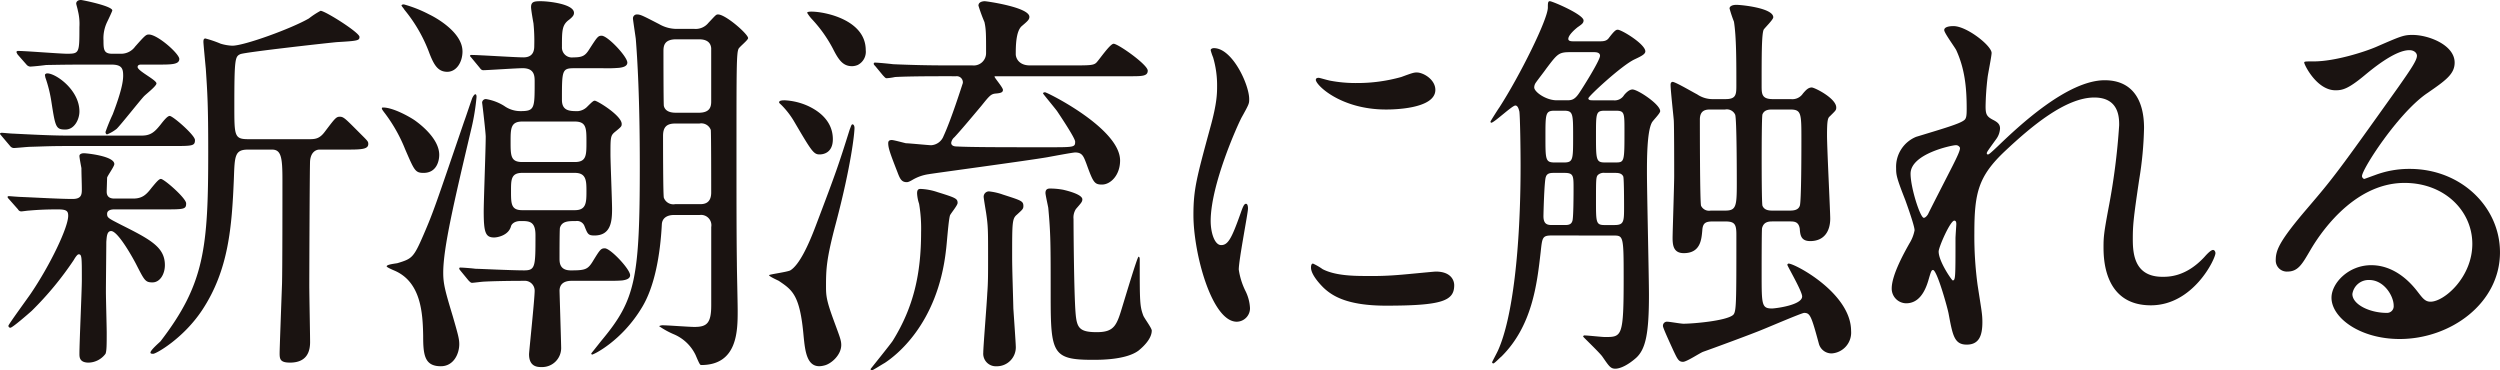
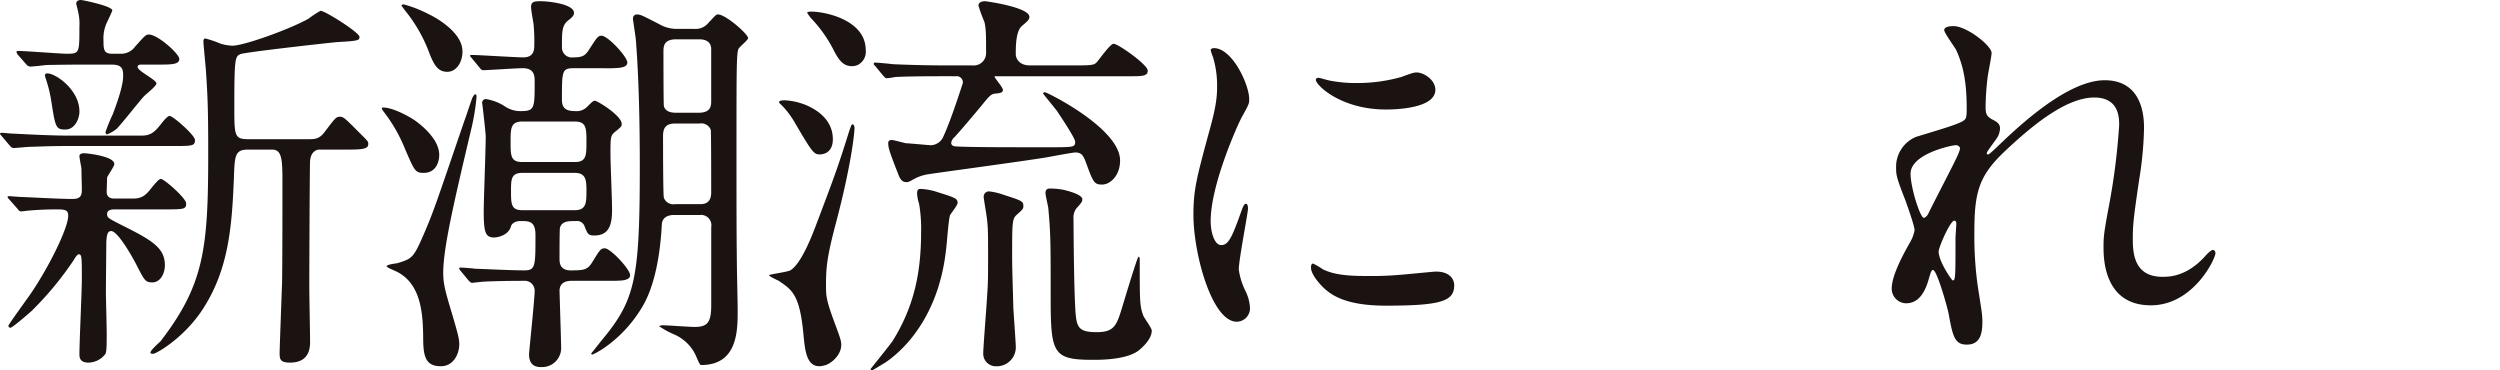
<svg xmlns="http://www.w3.org/2000/svg" width="536.508" height="79.458" viewBox="0 0 536.508 79.458">
  <g id="img_keyv-copy04" transform="translate(-90 -342.542)">
    <path id="パス_1895" data-name="パス 1895" d="M27.257-438.551c1.98,0,2.841-.947,3.96-2.324.86-1.119,1.551-1.894,1.98-1.894.689,0,5.424,4.132,5.424,5.166,0,1.291-.517,1.291-5.079,1.291H11.417c-4.046,0-5.079.087-8.178.172-.517,0-3.013.258-3.529.258a1.061,1.061,0,0,1-.689-.343l-1.894-2.239c-.257-.343-.345-.343-.345-.516,0-.087.259-.172.345-.172.258,0,1.981.172,2.324.172,3.357.172,8.437.43,11.45.43Zm-1.894,13.515c1.981,0,2.84-.862,3.96-2.324.862-1.033,1.55-1.894,1.981-1.894.688,0,5.424,4.133,5.424,5.251,0,1.292-.431,1.292-5.079,1.292H21.317c-.259,0-1.551,0-1.551.947,0,.86.259.947,3.1,2.41,6.37,3.186,9.3,4.821,9.3,8.609,0,1.894-1.034,3.7-2.669,3.7-1.55,0-1.722-.43-3.531-3.96-1.033-1.98-3.96-7.059-5.337-7.059-.947,0-.947,1.377-1.033,2.324,0,1.033-.086,9.039-.086,10.675,0,1.463.171,7.576.171,8.781,0,2.5,0,3.96-.259,4.562a4.67,4.67,0,0,1-3.615,1.894c-1.98,0-1.98-1.2-1.98-1.894,0-2.5.517-13.6.517-15.84,0-4.993,0-5.509-.689-5.509-.258,0-.688.6-1.033,1.205a69.3,69.3,0,0,1-9.039,10.933c-.776.689-4.133,3.615-4.563,3.615a.406.406,0,0,1-.43-.43c0-.258,3.96-5.682,4.734-6.8,4.219-6.2,8.093-14.29,8.093-16.787,0-1.033-.345-1.377-2.239-1.377-2.411,0-4.3.086-6.2.258-.259,0-1.379.172-1.636.172a.769.769,0,0,1-.689-.43l-1.979-2.238c-.259-.259-.259-.345-.259-.431,0-.171.172-.171.345-.171.086,0,2.152.171,2.582.171,3.961.172,8.436.431,11.02.431,1.808,0,1.98-.862,1.98-1.98,0-1.464-.087-3.186-.087-4.649-.086-.431-.43-2.239-.43-2.584,0-.517.689-.6.947-.6.6,0,6.543.6,6.543,2.324,0,.517-1.464,2.5-1.551,2.927,0,.345-.086,2.669-.086,3.013,0,.862.431,1.464,1.636,1.464Zm-9.556-28.753c-5.68,0-8.092.086-9.125.086-.517.087-2.927.345-3.443.345a1.158,1.158,0,0,1-.775-.43L.57-455.941a2.84,2.84,0,0,1-.258-.516c0-.172.172-.259.343-.259,1.636,0,9.04.6,10.5.6,2.669,0,2.669-.172,2.669-5.768a11.471,11.471,0,0,0-.343-3.529c0-.172-.345-1.292-.345-1.463,0-.259.171-.775,1.033-.775.258,0,6.714,1.291,6.714,2.238,0,.172-.947,2.152-1.119,2.5a8.091,8.091,0,0,0-.774,3.96c0,1.98.086,2.841,1.893,2.841h1.981a3.719,3.719,0,0,0,2.926-1.55c2.067-2.324,2.324-2.582,2.927-2.582,1.894,0,6.543,4.132,6.543,5.251,0,1.205-1.722,1.205-4.562,1.205H27c-.257,0-.688.086-.688.516,0,.862,4.046,2.755,4.046,3.529,0,.6-2.41,2.411-2.756,2.841-.946,1.033-4.82,5.941-5.767,6.887a8.012,8.012,0,0,1-2.067,1.206c-.257,0-.345-.345-.345-.517a39.785,39.785,0,0,1,1.55-3.789c1.809-4.734,2.239-6.972,2.239-8.264,0-1.55-.258-2.41-2.582-2.41ZM6.94-451.9c1.808,0,6.887,3.529,6.887,8.178,0,1.636-1.034,3.874-3.013,3.874-2.067,0-2.152-.516-3.014-6.026a28.409,28.409,0,0,0-1.291-5.165c0-.172-.172-.6,0-.689A.555.555,0,0,1,6.94-451.9Zm43.044,16.357c-2.841,0-2.841,1.377-3.014,6.284-.43,10.332-1.119,19.543-6.8,28.151-4.045,6.112-9.9,9.383-10.5,9.383-.258,0-.6,0-.6-.258,0-.517,1.808-2.067,2.152-2.411,9.47-12.31,10.244-20.058,10.244-40.633,0-10.158-.171-12.568-.515-17.82-.088-.947-.517-5.424-.517-5.768s0-.775.429-.775a24.408,24.408,0,0,1,3.272,1.12,10.024,10.024,0,0,0,2.5.43c2.581,0,12.74-3.7,16.442-5.854a17.474,17.474,0,0,1,2.5-1.636c.947,0,8.351,4.649,8.351,5.6,0,.775-.343.862-4.82,1.119-1.981.172-19.714,2.152-20.748,2.582-1.118.517-1.291.86-1.291,11.105,0,6.456,0,7.146,3.013,7.146H62.9c1.464,0,2.411,0,3.616-1.636,2.153-2.84,2.41-3.185,3.186-3.185.86,0,1.205.43,4.648,3.874,1.379,1.377,1.464,1.463,1.464,1.98,0,1.2-1.635,1.2-5.079,1.2H65.307c-.6,0-1.809.43-1.98,2.411-.086.6-.172,24.878-.172,26.686,0,1.981.172,10.5.172,12.225,0,1.894-.6,4.391-4.3,4.391-2.065,0-2.239-.689-2.239-1.98,0-.862.259-7.834.517-14.979.086-3.186.086-17.821.086-22.3,0-4.734-.258-6.456-2.238-6.456Z" transform="translate(93.219 810.19)" fill="#1a1311" />
    <path id="パス_1896" data-name="パス 1896" d="M77.1-434.463c0,1.377-.6,3.874-3.357,3.874-1.808,0-1.981-.517-3.96-5.079a33.263,33.263,0,0,0-4.305-7.663c-.6-.775-.688-.946-.688-1.118s.172-.172.258-.172c2.152,0,5.683,1.98,6.8,2.755C72.448-441.436,77.1-438.165,77.1-434.463Zm7.146-12.31c.171-.345.43-.689.6-.689.259,0,.259.431.259.6a47.784,47.784,0,0,1-1.034,6.458c-3.787,16.012-6.112,25.911-6.112,31.249,0,2.41.429,3.96,2.065,9.383,1.118,3.874,1.377,4.821,1.377,5.939,0,2.067-1.205,4.736-3.96,4.736-3.531,0-3.787-2.5-3.787-6.543-.087-4.821-.431-11.622-6.285-14.032-.6-.258-1.548-.688-1.548-.86,0-.43,1.979-.6,2.323-.689,3.1-.947,3.444-1.118,5.6-6.112s2.582-6.371,8.7-24.276C82.864-442.728,84.069-446.428,84.241-446.773Zm-2.152-9.9c0,2.324-1.292,4.391-3.272,4.391s-2.841-1.464-3.789-3.874a32.119,32.119,0,0,0-5.424-9.47c0-.086-.6-.775-.6-.86,0-.172.174-.259.517-.259a27.316,27.316,0,0,1,5.424,2.152C76.235-463.991,82.089-460.805,82.089-456.673ZM81.744-409.5c-.345-.43-.345-.43-.345-.6s.172-.172.258-.172c.517,0,2.669.172,3.186.258.775,0,7.661.345,10.5.345,2.411,0,2.411-.86,2.411-7.576,0-3.013-1.379-3.013-3.186-3.013-1.464,0-1.981.775-2.067,1.119-.517,1.98-2.927,2.41-3.615,2.41-1.894,0-2.239-1.119-2.239-5.682,0-2.239.43-13.344.43-15.926,0-.86-.688-6.8-.774-7.317a.791.791,0,0,1,.859-.775,10.592,10.592,0,0,1,3.874,1.463,5.976,5.976,0,0,0,3.531,1.119c3.013,0,3.013-.6,3.013-6.284,0-1.206,0-2.927-2.582-2.927-1.292,0-7.576.43-8.437.43-.343,0-.516-.172-.774-.517l-1.636-1.98c-.345-.43-.43-.43-.43-.6s.172-.172.345-.172c1.55,0,9.383.517,11.105.517,2.324,0,2.324-1.809,2.324-2.583a36.834,36.834,0,0,0-.172-4.734c-.086-.43-.517-2.927-.517-3.444,0-1.205.689-1.291,2.067-1.291,1.722,0,7.146.6,7.146,2.5,0,.43-.174.775-1.034,1.463-1.55,1.119-1.55,2.324-1.55,5.854a2.132,2.132,0,0,0,2.41,2.239c1.981,0,2.584-.345,3.445-1.722,1.721-2.669,1.893-2.927,2.668-2.927,1.292,0,5.509,4.477,5.509,5.768,0,.86-1.119,1.033-1.722,1.118a30.633,30.633,0,0,1-3.529.087h-6.2c-2.584,0-2.584.516-2.584,6.8,0,2.41,1.722,2.41,3.444,2.41a3.2,3.2,0,0,0,1.894-.862c1.291-1.291,1.463-1.377,1.722-1.377.516,0,5.767,3.186,5.767,4.994,0,.516-.086.6-1.463,1.722-.947.775-.947,1.2-.947,4.82,0,1.722.343,9.9.343,11.709,0,2.668-.258,5.682-3.787,5.682-1.377,0-1.463-.345-2.152-2.067a1.7,1.7,0,0,0-1.809-1.033c-1.635,0-3.013,0-3.443,1.463-.086.517-.086,5.509-.086,6.543,0,.86,0,2.582,2.41,2.582,3.014,0,3.616-.172,4.649-1.807,1.635-2.669,1.808-2.927,2.669-2.927,1.205,0,5.423,4.477,5.423,5.767,0,.862-1.119,1.034-1.635,1.119-.947.087-1.894.087-3.616.087H105.5c-1.809,0-2.582.86-2.582,2.151,0,.259.345,11.364.345,12.052a4.086,4.086,0,0,1-4.219,4.305c-.775,0-2.669,0-2.669-2.755,0-.517,1.205-11.88,1.205-13.6a2.117,2.117,0,0,0-2.324-2.151c-.43,0-5.25,0-8.522.171-.345,0-2.326.259-2.584.259s-.43-.172-.774-.517Zm13.171-32.11c-2.5,0-2.5,1.548-2.5,4.3,0,3.014,0,4.391,2.5,4.391h11.278c2.5,0,2.5-1.463,2.5-4.3,0-2.927,0-4.39-2.5-4.39Zm0,11.018c-2.41,0-2.41,1.463-2.41,3.874,0,2.755,0,4.132,2.41,4.132h11.278c2.41,0,2.5-1.55,2.5-3.961,0-2.323,0-4.045-2.5-4.045Zm32.542,9.039c-1.379,0-2.5.6-2.584,1.981-.345,6.629-1.55,13.429-4.3,17.905-4.3,7.146-10.33,10.073-10.674,10.073-.088,0-.174-.172-.174-.258.776-.947,1.981-2.5,2.411-3.014,7.059-8.523,8.006-13.085,8.006-37.19,0-14.72-.517-22.984-.86-27.29-.087-.688-.6-4.046-.6-4.3a.837.837,0,0,1,.86-.947c.775,0,1.377.345,4.734,2.067a7.56,7.56,0,0,0,4.046,1.033h3.529a3.5,3.5,0,0,0,3.014-1.291c1.55-1.636,1.635-1.809,2.065-1.809,1.636,0,6.456,4.219,6.456,5.079,0,.431-1.893,1.894-2.065,2.324-.43.947-.43,4.306-.43,22.038,0,10.073,0,17.734.086,24.019,0,1.463.171,8.436.171,10.071,0,4.3,0,11.708-7.834,11.708-.257,0-.43-.343-1.2-2.152a9.092,9.092,0,0,0-4.734-4.477,17.407,17.407,0,0,1-3.1-1.721,1.863,1.863,0,0,1,1.034-.172c.86,0,5.509.345,6.542.345,2.668,0,3.616-.775,3.616-4.649v-16.787a2.214,2.214,0,0,0-2.5-2.583Zm.258-19.628c-1.981,0-2.584.947-2.584,2.669,0,1.292,0,12.827.174,13.257a2.165,2.165,0,0,0,2.41,1.377h5.251c.775,0,2.5,0,2.5-2.5,0-1.722,0-12.914-.087-13.43a2.164,2.164,0,0,0-2.41-1.379Zm.258-18.077c-2.5,0-2.755,1.291-2.755,2.5,0,.6,0,11.45.087,11.795.343,1.464,2.065,1.464,2.668,1.464h4.821c2.411,0,2.669-1.292,2.669-2.411v-11.45c-.172-1.893-2.067-1.893-2.669-1.893Z" transform="translate(107.16 810.234)" fill="#1a1311" />
    <path id="パス_1897" data-name="パス 1897" d="M141.151-395.638c-.776-8.781-2.411-9.814-5.338-11.793-.345-.172-2.067-.947-2.067-1.206,0-.171,3.96-.688,4.563-1.033,1.98-1.205,3.96-5.6,5.423-9.469,4.478-11.795,4.908-13.085,7.318-20.748.258-.6.345-1.118.6-1.118s.431.343.431.774c0,1.119-.689,7.92-3.961,20.316-2.065,7.748-2.152,9.9-2.152,13.689,0,1.98.087,3.013,1.635,7.231,1.292,3.529,1.636,4.3,1.636,5.338,0,2.151-2.152,4.045-3.615,4.39C141.839-388.234,141.494-392.279,141.151-395.638Zm6.284-42.182c0,3.013-2.153,3.27-2.841,3.27-1.291,0-1.722-.688-5.509-7.144a17.817,17.817,0,0,0-2.669-3.444c-.258-.258-.517-.43-.517-.6,0-.43.862-.43,1.205-.43a13.787,13.787,0,0,1,5.166,1.292C143.3-444.363,147.435-442.383,147.435-437.82Zm4.132-15.669c-1.894,0-2.841-1.205-4.132-3.787a29.017,29.017,0,0,0-4.391-6.2,8.32,8.32,0,0,1-1.119-1.463c0-.259.689-.259.947-.259,2.756,0,11.622,1.722,11.622,8.265a3.169,3.169,0,0,1-1.722,3.185A3.378,3.378,0,0,1,151.567-453.488Zm22.641,29.356c0,.517-1.464,2.238-1.635,2.669-.345,1.119-.689,6.37-.862,7.489-1.807,16.012-10.933,22.728-13.172,24.19-.343.172-2.5,1.55-2.669,1.55s-.343-.086-.343-.258c.258-.345,4.217-5.251,4.734-6.026,4.563-7.318,6.112-14.549,6.112-23.33a31.764,31.764,0,0,0-.429-6.112,8.313,8.313,0,0,1-.431-2.239c0-.86.346-.947.775-.947a12.857,12.857,0,0,1,3.616.689C173.777-425.252,174.208-425.079,174.208-424.132Zm-2.5-27.2c-1.98,0-7.919,0-10.933.172a12.927,12.927,0,0,1-1.807.259c-.258,0-.431-.259-.775-.6l-1.635-1.981c-.345-.343-.345-.43-.345-.517a.227.227,0,0,1,.258-.257c.6,0,3.27.257,3.874.343,3.874.172,7.748.259,11.708.259h5.337a2.645,2.645,0,0,0,2.928-2.669c0-3.96,0-5.079-.346-6.629a35.954,35.954,0,0,1-1.291-3.529c0-.862,1.034-.947,1.377-.947s9.556,1.291,9.556,3.357c0,.6-.43.947-1.635,1.98-1.292,1.119-1.292,4.477-1.292,6.026,0,.86.689,2.411,3.014,2.411h9.039c3.787,0,4.649,0,5.251-.6s2.927-4.046,3.7-4.046c.946,0,7.318,4.477,7.318,5.767,0,1.205-1.205,1.205-3.874,1.205H182.73c-.517,0-.6,0-.6.087,0,.258,1.808,2.324,1.808,2.84s-.43.689-1.463.776c-1.119.086-1.379.429-3.186,2.668-2.669,3.185-4.562,5.424-5.768,6.715a1.937,1.937,0,0,0-.688,1.205c0,.6.6.775,1.118.775,3.1.172,10.245.172,19.628.172,5.682,0,5.854,0,5.854-1.206,0-.775-3.357-5.767-3.874-6.542-.429-.6-3.012-3.7-3.012-3.787,0-.174.172-.259.43-.259.431,0,16.1,7.748,16.1,14.635,0,3.185-2.067,5.166-3.874,5.166-1.635,0-1.893-.431-3.357-4.477-.6-1.55-.862-2.41-2.411-2.41-.516,0-5.079.86-6.025,1.031-3.961.689-25.052,3.531-25.31,3.616a9.468,9.468,0,0,0-3.531,1.205c-.86.517-1.118.517-1.291.517-1.119,0-1.464-.775-1.981-2.152-1.55-3.961-1.979-5.166-1.979-6.2,0-.43.171-.688.774-.688.431,0,2.584.6,3.014.688.6,0,4.994.43,5.423.43a3.048,3.048,0,0,0,2.669-1.98c1.636-3.529,3.874-10.588,4.133-11.363a1.318,1.318,0,0,0-1.464-1.464Zm16.615,27.892c0,.6-.258.775-1.376,1.809-1.034.86-1.034,1.635-1.034,9.039,0,2.841.172,7.317.258,11.105.087,1.292.517,7.489.517,8.006a4.067,4.067,0,0,1-4.132,4.391,2.7,2.7,0,0,1-2.84-2.927c0-1.292.774-10.675.859-12.742.174-2.238.174-4.132.174-7.489,0-6.2,0-6.887-.43-9.815-.087-.516-.517-3.1-.517-3.357a1.142,1.142,0,0,1,1.119-1.2,12.719,12.719,0,0,1,3.013.688C187.9-424.649,188.325-424.562,188.325-423.444Zm12.655-1.463c0,.517-.258.775-1.377,2.067a3.341,3.341,0,0,0-.516,2.151c0,1.723.086,15.583.43,20.058.258,3.272.775,4.219,4.562,4.219,3.874,0,4.305-1.55,5.6-5.854.43-1.377,3.1-10.33,3.357-10.33s.259.43.259.6c0,9.04,0,9.986.774,12.052.259.6,1.807,2.669,1.807,3.185,0,1.809-1.893,3.529-2.84,4.305-2.669,1.98-8.093,1.98-9.815,1.98-8.607,0-9.039-1.377-9.039-13.517,0-11.45,0-13.515-.516-19.111-.087-.516-.6-2.755-.6-3.185,0-.947.688-.947,1.033-.947a15.518,15.518,0,0,1,2.755.259C197.968-426.715,200.98-425.941,200.98-424.907Z" transform="translate(121.297 810.234)" fill="#1a1311" />
    <path id="パス_1898" data-name="パス 1898" d="M215.27-416.807c1.463,0,2.238-1.377,4.132-6.714.516-1.464.775-2.152,1.2-2.152s.43.86.43,1.033c0,.947-1.98,11.02-1.98,13.085a15.34,15.34,0,0,0,1.377,4.477,9.284,9.284,0,0,1,1.033,3.788,2.884,2.884,0,0,1-2.84,2.926c-5.338,0-9.3-14.635-9.3-22.9,0-5.509.688-8.006,3.615-18.767,1.464-5.251,1.464-7.4,1.464-8.953a21.119,21.119,0,0,0-.86-6.112,10.821,10.821,0,0,1-.517-1.55c0-.259.345-.431.689-.431,3.96,0,7.576,7.835,7.576,10.934,0,.946,0,1.033-1.636,3.96-.947,1.807-6.629,14.462-6.629,22.211C213.031-419.389,213.891-416.807,215.27-416.807Zm50.016,8.608c0,3.358-2.582,4.391-14.635,4.391-8.436,0-11.621-2.152-13.43-3.874-.43-.43-2.668-2.669-2.668-4.3,0-.172,0-.86.429-.86a12.781,12.781,0,0,1,2.067,1.2c2.5,1.291,6.026,1.463,9.212,1.463a71.817,71.817,0,0,0,7.488-.258c1.206-.086,7.232-.689,7.577-.689C264.6-411.125,265.286-409.231,265.286-408.2Zm-4.046-41.924c0,4.219-9.554,4.219-10.588,4.219-9.728,0-15.065-5.251-15.065-6.371,0-.172.086-.43.6-.43.258,0,1.291.345,2.41.6a29.448,29.448,0,0,0,5.855.517,34.773,34.773,0,0,0,9.469-1.292c2.582-.947,2.84-1.033,3.7-.947C259.173-453.566,261.239-452.1,261.239-450.123Z" transform="translate(136.792 811.948)" fill="#1a1311" />
-     <path id="パス_1899" data-name="パス 1899" d="M275.4-417.159c-2.067,0-2.067.43-2.411,3.615-.774,6.8-1.807,15.841-8.436,22.383-.345.259-1.464,1.464-1.721,1.464a.275.275,0,0,1-.258-.259c0-.086,1.118-2.152,1.291-2.582,3.1-6.887,4.821-21.779,4.821-39.6,0-3.014-.087-10.245-.259-11.622-.086-.258-.258-1.291-.86-1.291-.689,0-4.563,3.7-5.166,3.7-.086,0-.171-.086-.171-.257,0-.087,1.635-2.669,1.893-3.014,4.39-6.8,10.416-18.939,10.416-21.436,0-.947,0-1.377.431-1.377.516,0,7.231,2.84,7.231,4.132,0,.6-.431.86-1.292,1.463-.43.345-1.98,1.636-1.98,2.5,0,.517.688.517,1.205.517h5.338c.86,0,1.55,0,2.065-.6,1.119-1.463,1.551-1.894,1.98-1.894.862,0,5.941,3.1,5.941,4.649,0,.6-.86,1.034-2.324,1.722-2.755,1.292-9.9,7.92-9.9,8.349s.517.431.947.431h4.391a2.354,2.354,0,0,0,2.324-1.119c.43-.517,1.118-1.205,1.808-1.205,1.118,0,5.939,3.185,5.939,4.649,0,.516-1.635,2.065-1.807,2.5-1.033,1.981-1.033,7.92-1.033,10.762,0,4.132.43,22.468.43,26.17,0,8.264-.689,11.622-2.755,13.517-1.55,1.377-3.272,2.323-4.478,2.323-1.031,0-1.376-.6-2.755-2.582-.516-.775-4.132-4.219-4.132-4.3a.275.275,0,0,1,.258-.258c.69,0,3.789.343,4.391.343,3.7,0,4.046,0,4.046-12.826,0-8.953-.086-8.953-2.238-8.953Zm3.96-39.342c-2.5,0-2.755.345-5.165,3.529-.6.86-1.635,2.152-2.238,3.013a1.838,1.838,0,0,0-.345,1.034c0,.946,2.5,2.755,4.821,2.755H278.5c1.034,0,1.723,0,2.756-1.55.43-.6,4.477-6.973,4.477-8.006,0-.775-.947-.775-1.377-.775Zm-3.528,25.912c-.6,0-1.464,0-1.723.86-.343.775-.516,8.006-.516,8.436,0,1.894,1.033,1.894,1.98,1.894h2.5c.688,0,1.463,0,1.722-.86.258-.517.258-6.2.258-6.973,0-2.755,0-3.357-1.98-3.357ZM276-443.933c-1.98,0-1.98.6-1.98,5.6,0,4.907,0,5.509,1.98,5.509h1.98c1.98,0,1.98-.6,1.98-5.509,0-4.994,0-5.6-1.98-5.6Zm13.086,11.105c1.893,0,1.893-.171,1.893-6.8,0-3.874,0-4.305-1.893-4.305h-2.326c-1.893,0-1.893.517-1.893,5.166,0,5.337,0,5.939,1.893,5.939Zm-.259,13.43c2.067,0,2.067-.775,2.067-3.96,0-.6,0-6.026-.172-6.456-.345-.775-1.206-.775-1.809-.775h-2.152a1.854,1.854,0,0,0-1.463.43c-.43.43-.43.947-.43,5.6s0,5.165,1.893,5.165Zm34-.775c-.775,0-1.98,0-2.323,1.464-.088.345-.088,8.523-.088,9.728,0,6.714,0,7.489,2.24,7.489.6,0,6.455-.688,6.455-2.582,0-1.119-3.185-6.543-3.185-6.8a.388.388,0,0,1,.259-.258c1.376,0,13.428,6.37,13.428,14.462a4.472,4.472,0,0,1-4.132,4.821,2.817,2.817,0,0,1-2.755-1.981c-1.635-6.026-1.894-6.714-3.185-6.714-.517,0-7.92,3.185-9.039,3.616-1.809.774-10.676,4.045-12.655,4.734-.689.258-3.531,2.152-4.3,2.152-.948,0-1.2-.6-2.067-2.41-.343-.776-2.239-4.821-2.239-5.251a.86.86,0,0,1,.947-.948c.517,0,2.841.431,3.444.431,1.98,0,9.211-.6,10.674-1.894.689-.688.689-2.324.689-17.3,0-2.238-.43-2.755-2.41-2.755h-2.582c-1.55,0-2.238.258-2.326,1.98-.171,1.809-.343,4.821-3.96,4.821-2.152,0-2.41-1.55-2.41-3.272,0-1.118.343-11.363.343-13.257,0-1.807,0-10.761-.086-11.966-.086-1.119-.688-6.456-.688-7.661,0-.6.43-.6.43-.6.6,0,4.391,2.238,5.251,2.668a5.912,5.912,0,0,0,3.529,1.034h2.582c2.152,0,2.324-.862,2.324-2.756,0-5.424,0-10.674-.516-13.86a27.339,27.339,0,0,1-.947-2.84c0-.43.516-.775,1.463-.775,1.119,0,7.92.688,7.92,2.668,0,.517-1.807,2.239-2.067,2.669-.431,1.034-.431,5.424-.431,11.966,0,1.809,0,2.928,2.411,2.928h3.874a2.712,2.712,0,0,0,2.583-1.205c.6-.689,1.119-1.292,1.893-1.292.6,0,5.253,2.323,5.253,4.3,0,.6-.174.688-1.379,1.893-.43.345-.6.862-.6,4.046,0,2.841.688,16.357.688,17.906,0,2.582-1.205,4.821-4.3,4.821-1.98,0-2.151-1.292-2.238-2.669-.258-1.55-1.205-1.55-2.239-1.55Zm-13.343-24.018c-.862,0-2.324,0-2.324,2.152,0,1.119,0,17.821.258,18.509a1.9,1.9,0,0,0,2.067,1.033h3.1c2.323,0,2.5-.86,2.5-5.682,0-1.635,0-13.945-.345-14.893a1.961,1.961,0,0,0-2.152-1.119ZM326.364-422.5c.689,0,1.894,0,2.239-1.033.345-.775.345-12.225.345-14.118,0-5.854,0-6.543-2.5-6.543h-3.615c-.775,0-1.807,0-2.238,1.033-.173.345-.173,8.7-.173,9.815,0,.775,0,9.469.173,9.814.43,1.033,1.55,1.033,2.238,1.033Z" transform="translate(147.637 810.234)" fill="#1a1311" />
    <path id="パス_1900" data-name="パス 1900" d="M355.119-457.237c0,.689-.775,4.477-.86,5.251a60.141,60.141,0,0,0-.431,6.2c0,1.807.259,2.238,1.807,3.013.776.43,1.293.862,1.293,1.722a4.147,4.147,0,0,1-.776,2.238c-1.807,2.5-2.065,2.841-2.065,3.1a.228.228,0,0,0,.258.258c.172,0,.431-.172,2.152-1.807,4.477-4.3,14.894-14.118,22.9-14.118,5.854,0,8.436,4.132,8.436,10.244a76.135,76.135,0,0,1-1.033,11.02c-1.292,8.694-1.379,9.986-1.379,12.913,0,3.358.517,8.006,6.371,8.006,1.378,0,5.079,0,9.039-4.3.6-.689,1.379-1.463,1.809-1.463.343,0,.517.43.517.688,0,1.2-4.736,11.192-13.861,11.192-10.158,0-10.158-10.245-10.158-12.569,0-2.065.087-3.012,1.034-8.092a142.851,142.851,0,0,0,2.323-17.993c0-1.55,0-5.939-5.337-5.939-6.112,0-13.43,6.112-19.111,11.449-5.768,5.424-6.629,8.954-6.629,17.648a78.537,78.537,0,0,0,.689,11.105c.862,5.6,1.033,6.285,1.033,8.006,0,2.841-.688,4.821-3.357,4.821s-3.014-1.98-3.874-6.542c-.172-1.121-2.5-9.47-3.357-9.47-.345,0-.43.258-1.033,2.324-.776,2.582-2.153,4.82-4.736,4.82a3.148,3.148,0,0,1-3.1-3.185c0-3.013,2.926-8.093,3.786-9.642a8.166,8.166,0,0,0,1.119-2.84c0-.947-1.548-5.251-1.98-6.456-1.894-4.821-1.98-5.424-1.98-6.887a6.944,6.944,0,0,1,4.3-6.715c5.941-1.807,9.212-2.755,10.245-3.529.517-.345.6-.947.6-2.5,0-4.649-.43-8.609-2.238-12.568-.346-.689-2.584-3.7-2.584-4.305,0-.775,1.379-.86,1.981-.86C349.782-463.005,355.119-458.786,355.119-457.237Zm-7.748,19.8c-.688,0-9.641,1.807-9.641,6.113,0,3.013,2.067,9.469,2.84,9.469.346,0,.775-.516.948-.86.171-.43,4.821-9.47,5.25-10.33.776-1.55,1.722-3.444,1.55-3.874A.928.928,0,0,0,347.37-437.437Zm0,19.973c0-.43.174-2.841.174-3.013,0-.259,0-.775-.431-.775-.862,0-3.357,5.68-3.357,6.629,0,2.152,2.84,6.2,3.013,6.2C347.37-408.426,347.37-409.028,347.37-417.464Z" transform="translate(162.285 811.142)" fill="#1a1311" />
-     <path id="パス_1901" data-name="パス 1901" d="M444.262-416.582c0-7.059-5.941-13.085-14.548-13.085-11.364,0-18.681,11.793-20.231,14.462-1.722,2.927-2.584,4.562-4.908,4.562a2.372,2.372,0,0,1-2.5-2.41c0-2.152.688-4.046,6.8-11.191,5.595-6.543,6.456-7.663,19.455-25.912,2.841-4.046,4.048-5.854,4.048-6.8,0-.6-.6-1.2-1.636-1.2-3.185,0-8.264,4.3-9.728,5.509-3.443,2.84-4.648,3.1-6.112,3.1-4.046,0-6.715-5.509-6.715-5.939,0-.259.258-.259,2.065-.259,4.563,0,10.934-2.067,13.344-3.1,5.337-2.324,5.939-2.582,7.834-2.582,3.444,0,9.039,2.152,9.039,5.941,0,2.5-1.979,3.873-6.112,6.714-6.2,4.39-13.773,16.184-13.773,17.647,0,.259.258.6.516.6.517-.171,1.636-.6,2.152-.775a20.829,20.829,0,0,1,7.576-1.377c11.02,0,19.37,8.178,19.37,17.906,0,10.933-10.588,18.6-21.522,18.6-8.523,0-14.635-4.563-14.635-8.868,0-3.1,3.616-6.973,8.523-6.973,4.045,0,7.4,2.411,9.815,5.509,1.205,1.551,1.721,2.326,2.926,2.326C438.236-404.185,444.262-409.436,444.262-416.582Zm-22.124,7.748a3.518,3.518,0,0,0-3.616,3.013c0,2.239,3.7,4.046,7.4,4.046a1.426,1.426,0,0,0,1.464-1.55C427.39-405.391,425.323-408.834,422.138-408.834Z" transform="translate(176.306 811.464)" fill="#1a1311" />
  </g>
</svg>